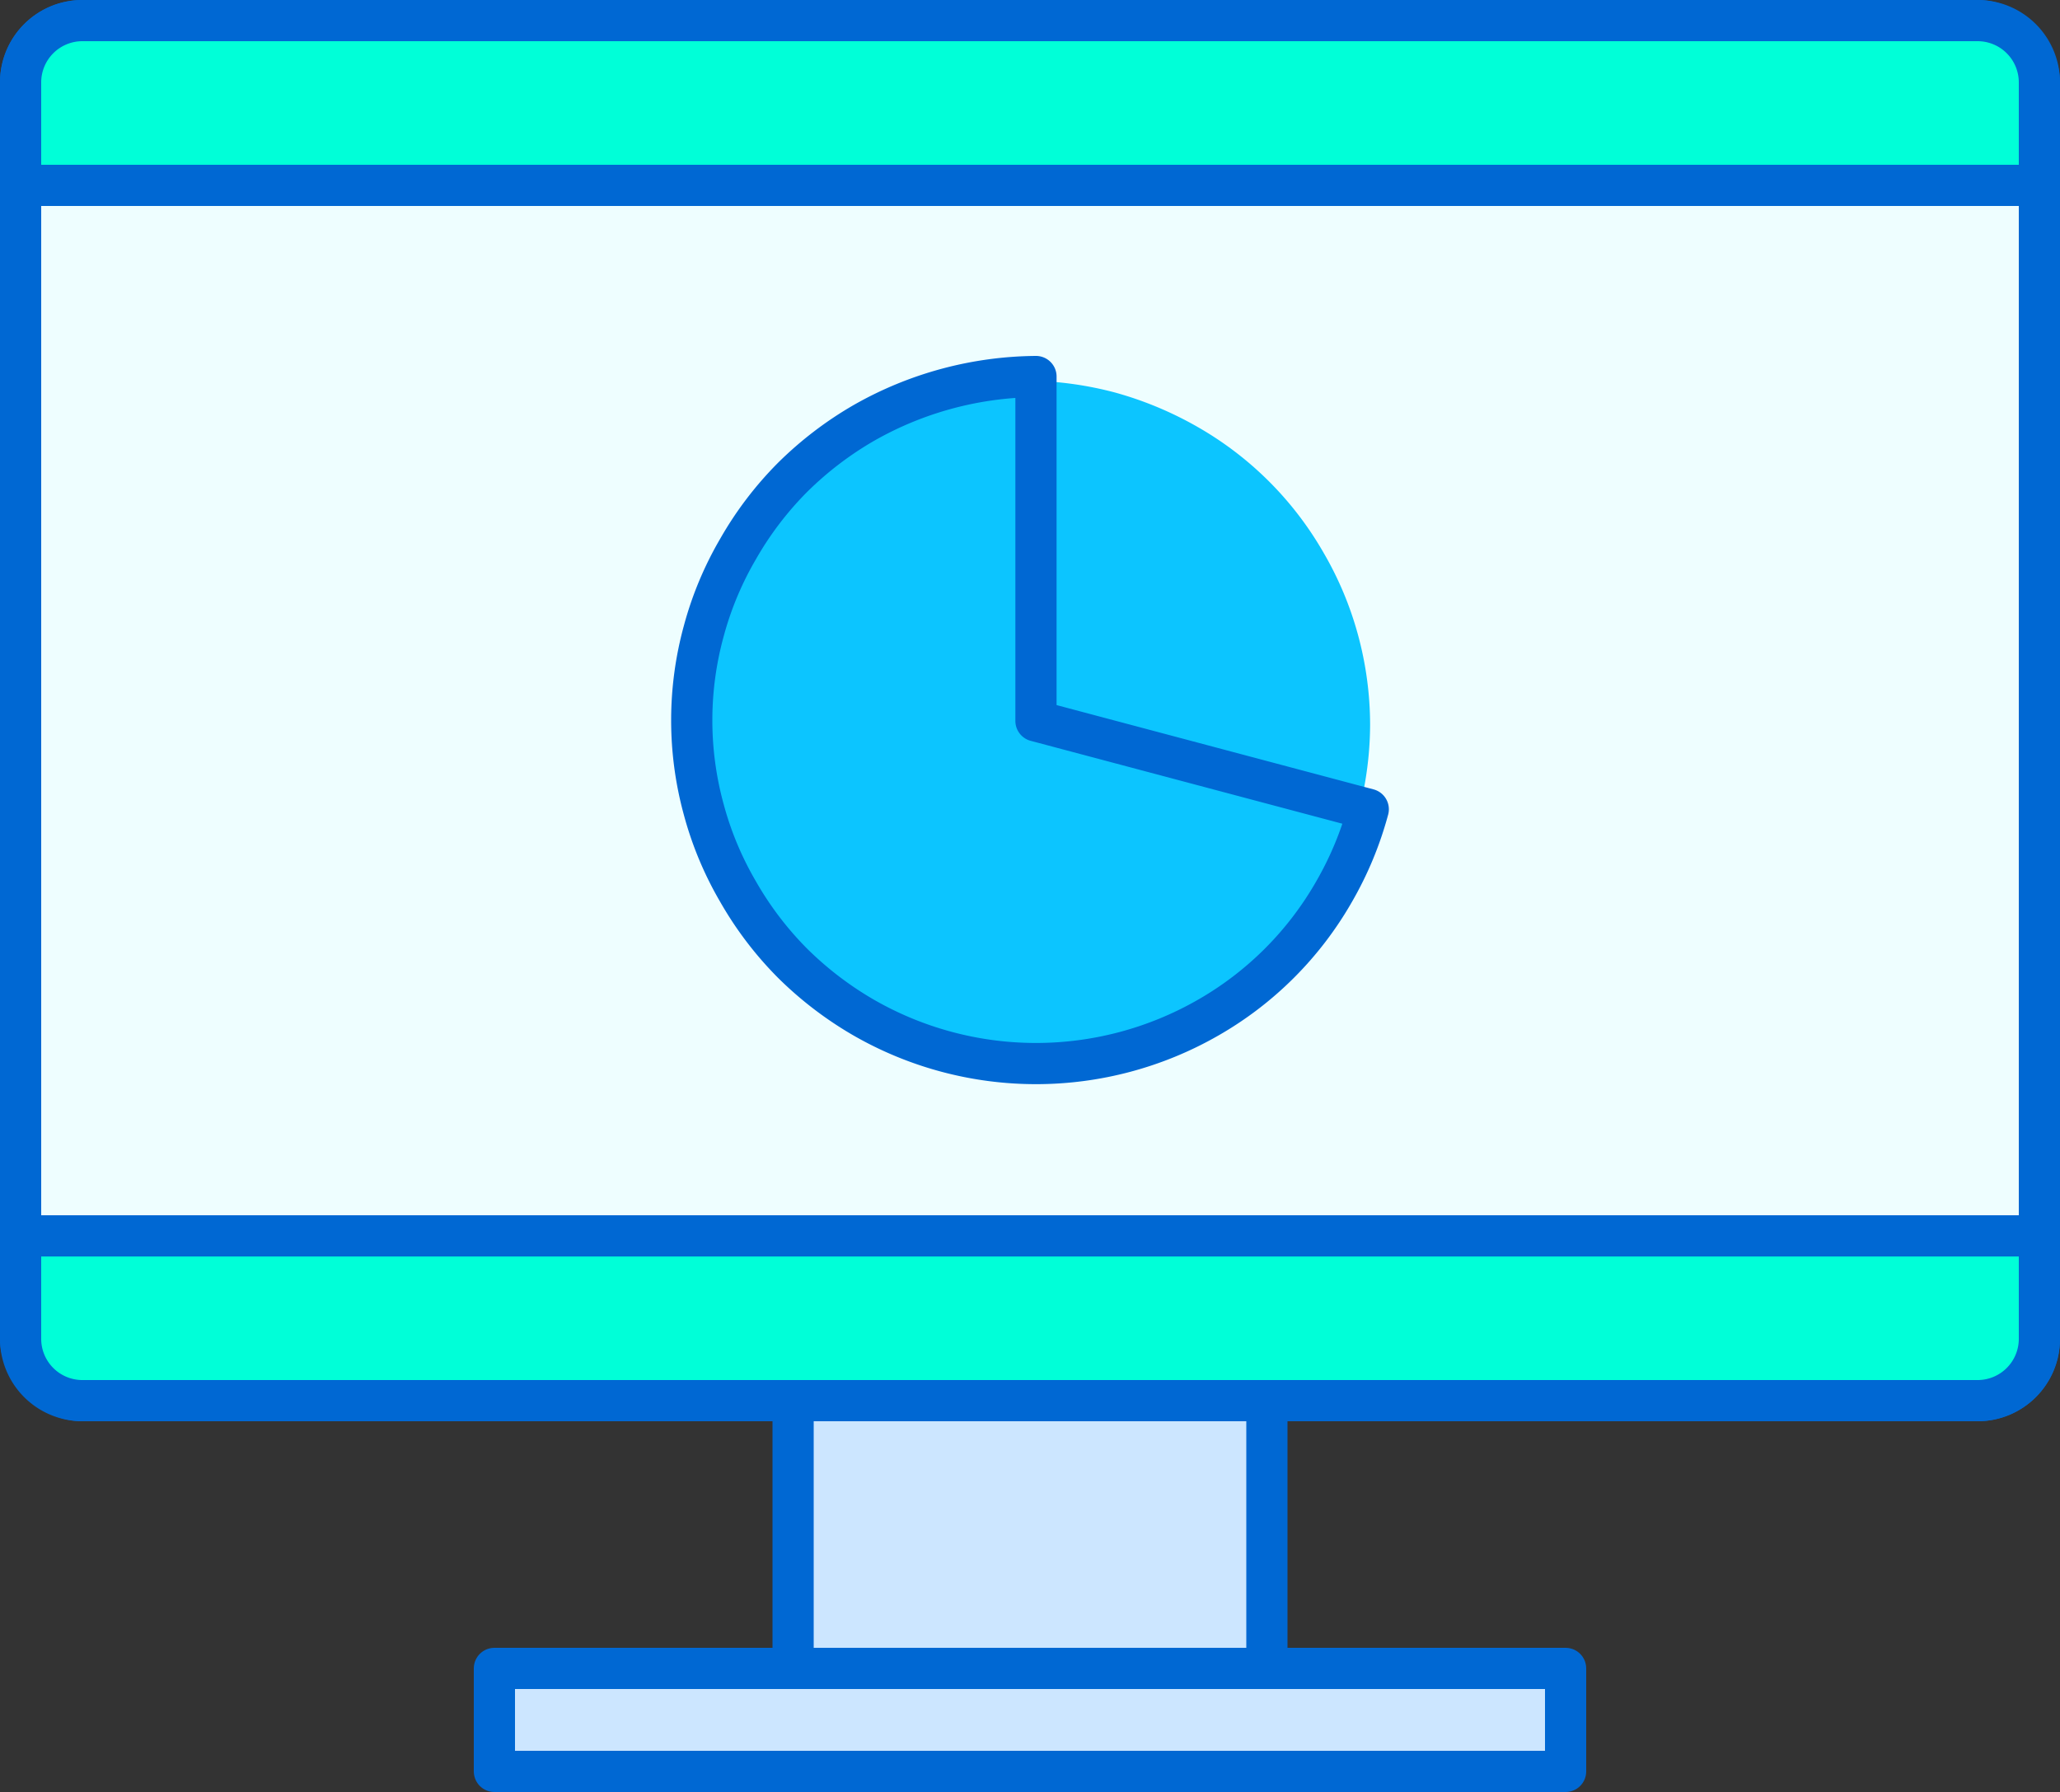
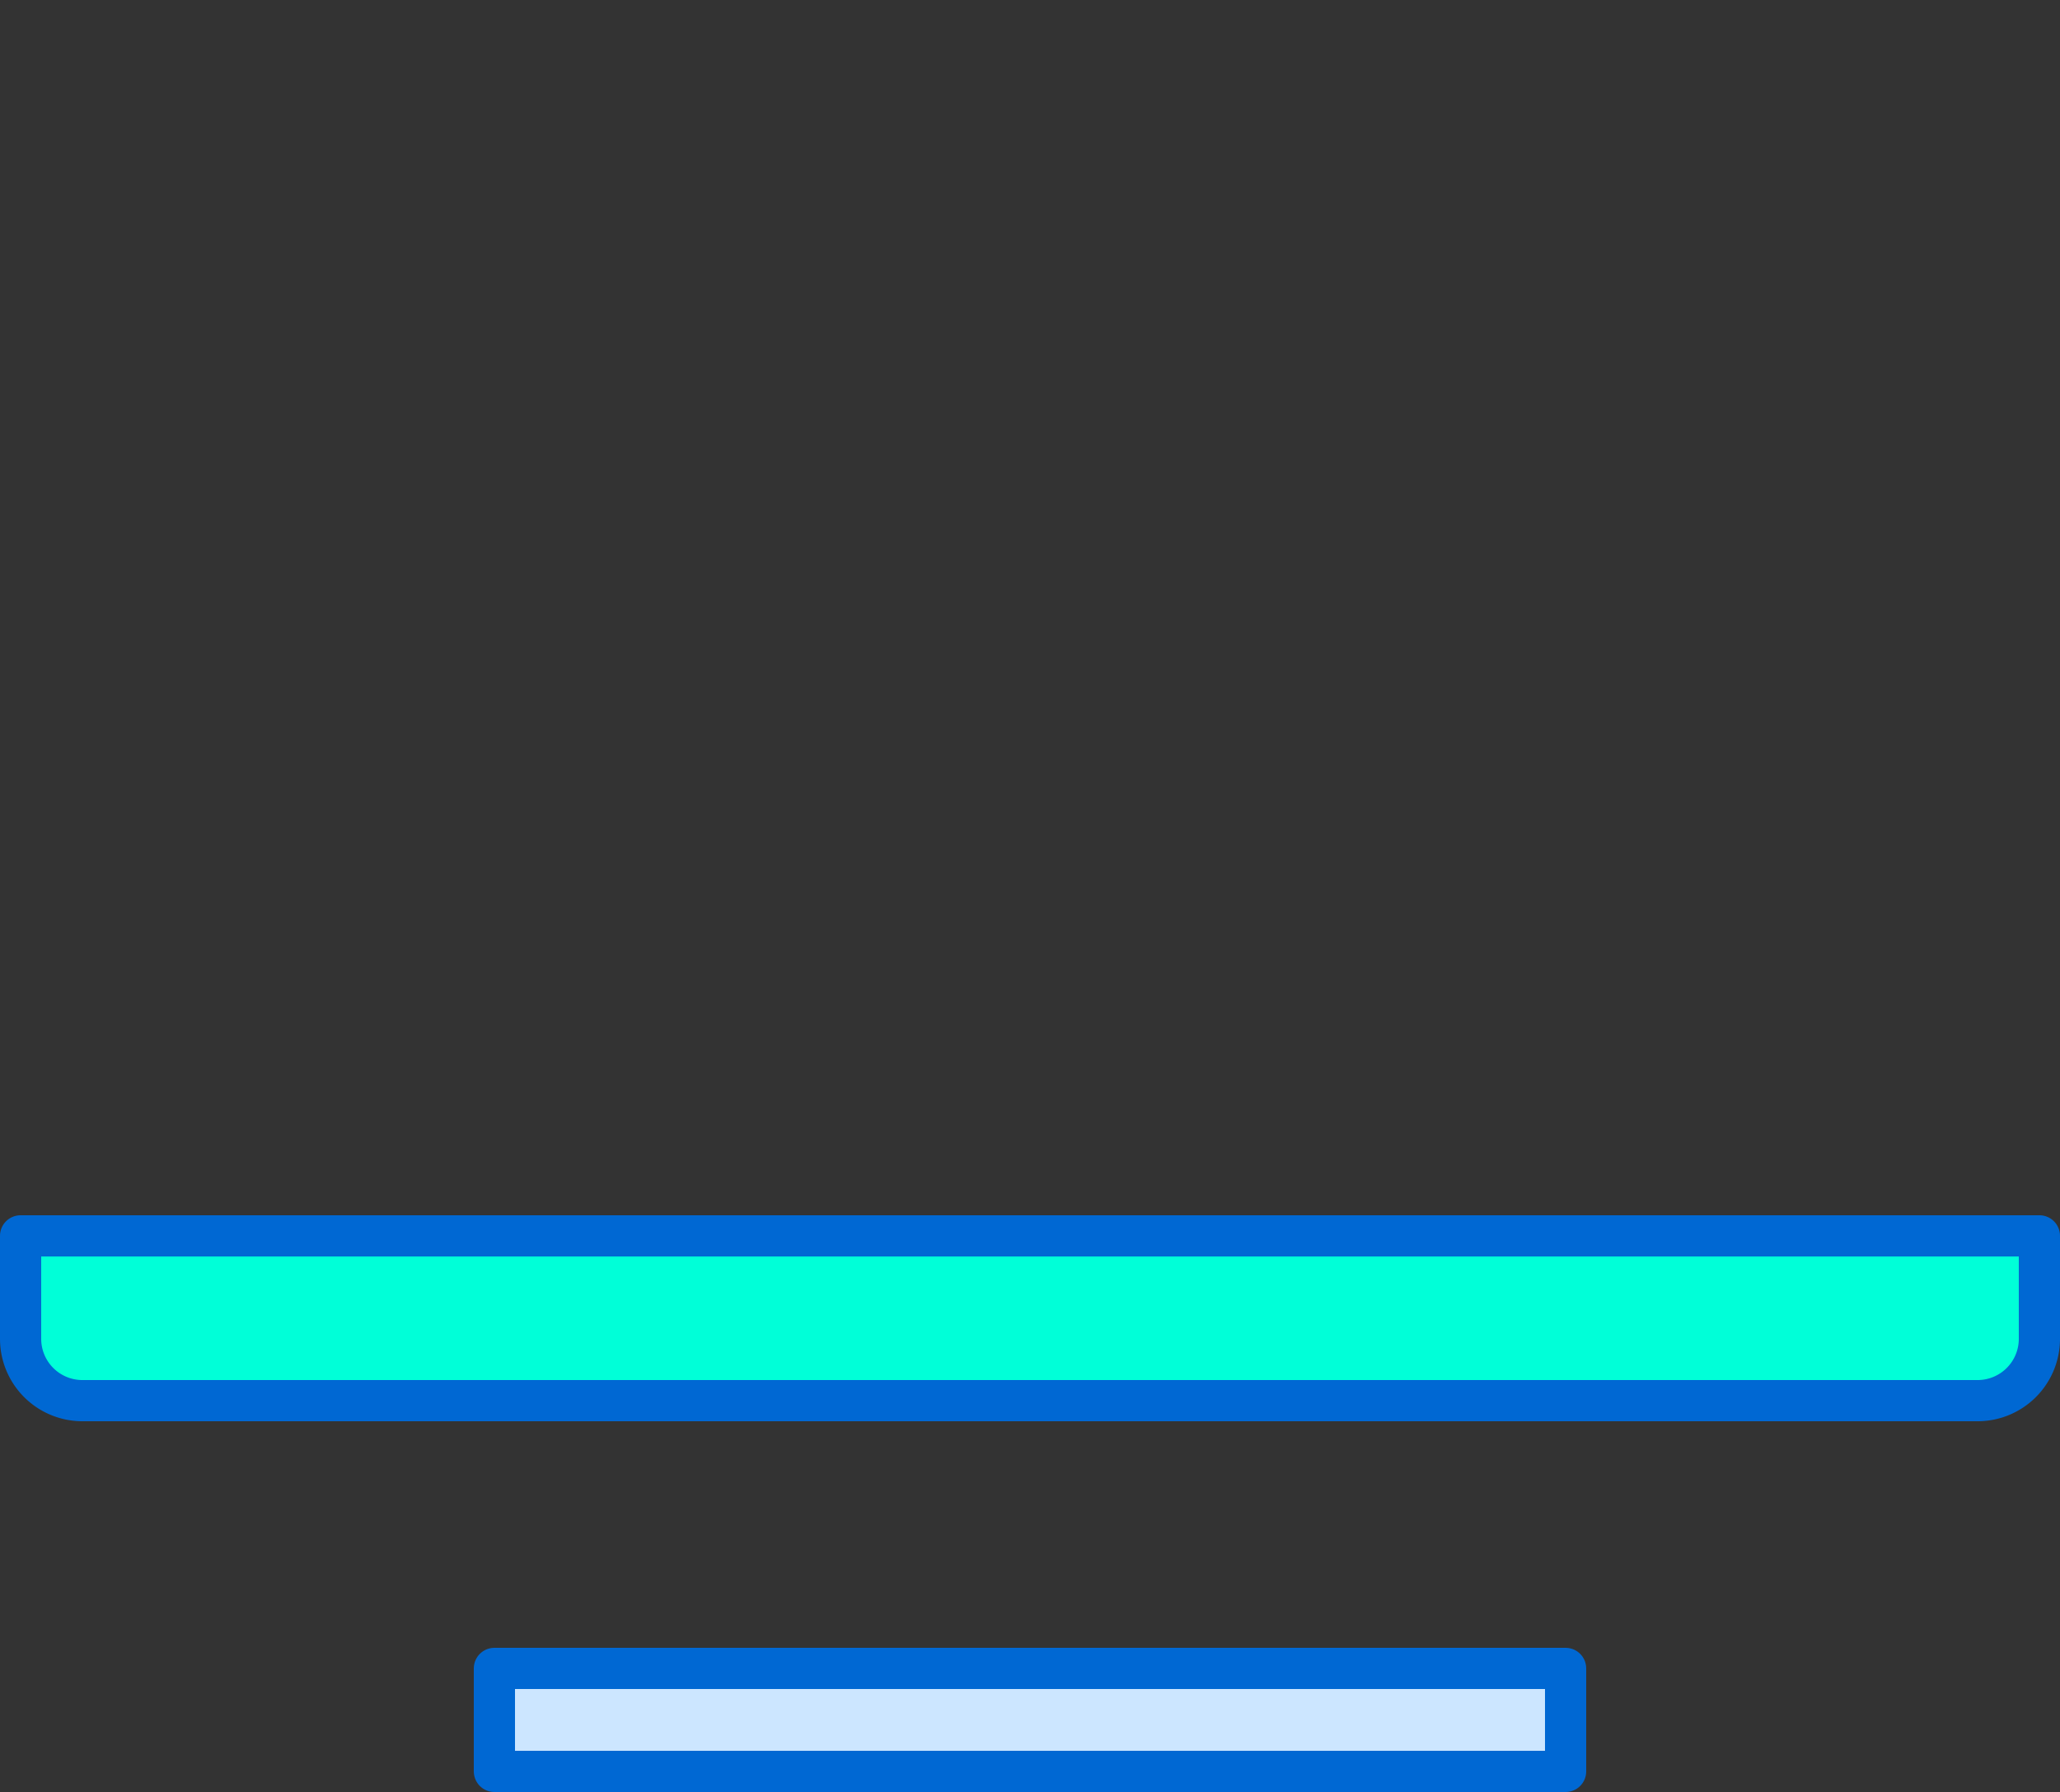
<svg xmlns="http://www.w3.org/2000/svg" viewBox="0 0 100 87">
  <rect x="0" y="0" width="100" height="87" fill="#333333" stroke="none" />
  <defs>
    <style>.cls-1{fill:#eefeff;}.cls-1,.cls-2,.cls-3,.cls-5{stroke:#0068d3;stroke-linecap:round;stroke-linejoin:round;stroke-width:2px;}.cls-2{fill:#00ffd8;}.cls-3{fill:#cce6ff;}.cls-4,.cls-5{fill:#0cc5ff;}</style>
  </defs>
  <title>iconAtivo 33</title>
  <g id="Camada_2" data-name="Camada 2">
    <g id="Capa_1" data-name="Capa 1">
-       <rect class="cls-1" x="1" y="1" width="98" height="67" rx="3" />
      <path class="cls-2" d="M1,60H99a0,0,0,0,1,0,0v5a3,3,0,0,1-3,3H4a3,3,0,0,1-3-3V60A0,0,0,0,1,1,60Z" />
-       <path class="cls-2" d="M1,1H99a0,0,0,0,1,0,0V6a3,3,0,0,1-3,3H4A3,3,0,0,1,1,6V1A0,0,0,0,1,1,1Z" transform="translate(100 10) rotate(180)" />
-       <rect class="cls-3" x="38.5" y="68" width="23" height="13" />
      <rect class="cls-3" x="24" y="81" width="52" height="5" />
-       <path class="cls-4" d="M49.79,35.21h0L61.61,47a16.86,16.86,0,0,0,4.9-11.82,16.73,16.73,0,0,0-.58-4.33,16.52,16.52,0,0,0-1.67-4,16.44,16.44,0,0,0-6.12-6.12,17.35,17.35,0,0,0-4-1.67,17.17,17.17,0,0,0-4.33-.58,16.71,16.71,0,0,0-4.32.58A16.87,16.87,0,0,0,38,23.39a16.76,16.76,0,0,0-2.64,3.47,16.52,16.52,0,0,0-1.67,4,16.7,16.7,0,0,0,1.67,12.68l14.46-8.35Z" />
-       <path class="cls-5" d="M50.29,35h0V18.28a17.14,17.14,0,0,0-8.35,2.25,17,17,0,0,0-3.47,2.65,16.57,16.57,0,0,0-2.64,3.47,16.24,16.24,0,0,0-1.67,4,16.38,16.38,0,0,0,0,8.64,16.24,16.24,0,0,0,1.67,4,16.57,16.57,0,0,0,2.64,3.47,17,17,0,0,0,3.47,2.65,16.78,16.78,0,0,0,16.7,0,16.44,16.44,0,0,0,6.12-6.12,16.61,16.61,0,0,0,1.66-4L50.29,35Z" />
    </g>
  </g>
</svg>